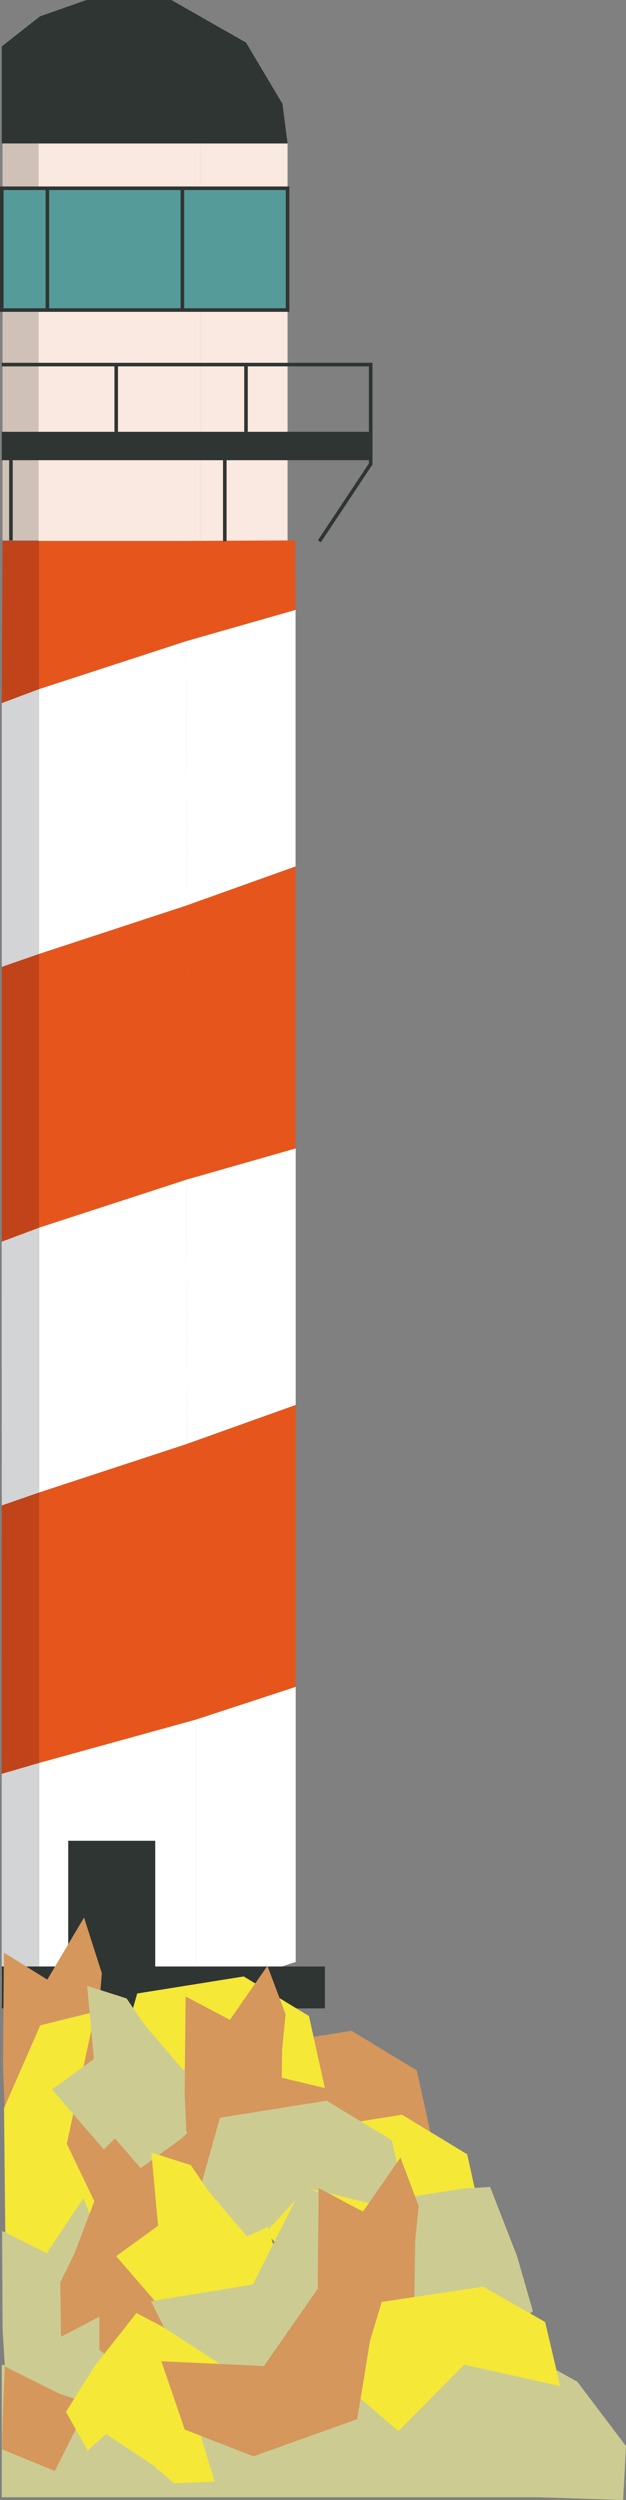
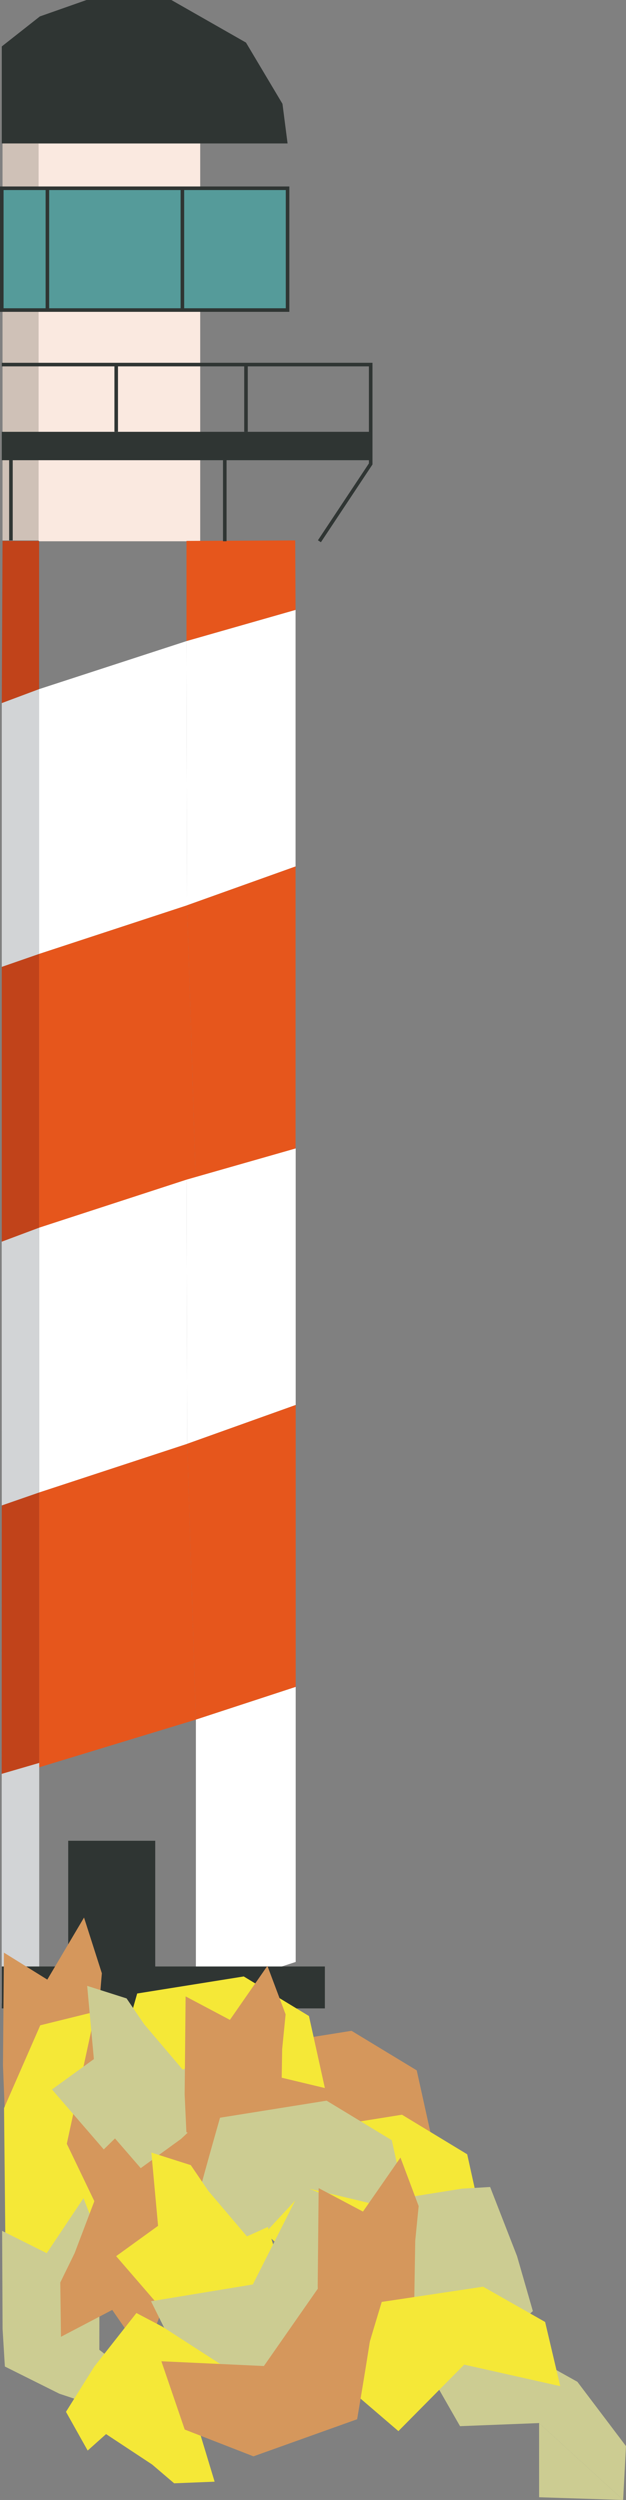
<svg xmlns="http://www.w3.org/2000/svg" id="Calque_2" data-name="Calque 2" viewBox="0 0 350.95 1400">
  <rect x="0" y="0" width="350.95" height="1400" fill="#808080" stroke="none" />
  <defs>
    <style>
      .cls-1 {
        fill: #f5e837;
      }

      .cls-2 {
        fill: #e6561c;
      }

      .cls-3 {
        fill: #fff;
      }

      .cls-4 {
        fill: #fae9e0;
      }

      .cls-5 {
        fill: #cfc1b7;
      }

      .cls-6 {
        fill: #c1431a;
      }

      .cls-7 {
        fill: #cccc92;
      }

      .cls-8 {
        fill: #d2d4d6;
      }

      .cls-9 {
        fill: #d5975c;
      }

      .cls-10 {
        fill: #559b9a;
      }

      .cls-11 {
        fill: #2f3533;
      }

      .cls-12 {
        fill: none;
        stroke: #2f3533;
        stroke-miterlimit: 10;
        stroke-width: 2px;
      }
    </style>
  </defs>
  <g id="phare">
    <g>
      <rect class="cls-5" x="1.42" y="79.85" width="20.64" height="222.79" />
      <rect class="cls-4" x="21.64" y="80.33" width="90.6" height="222.79" />
-       <rect class="cls-4" x="112.23" y="80.33" width="48.98" height="222.79" />
      <rect class="cls-10" x="1" y="105.43" width="160.22" height="68.2" />
      <rect class="cls-12" x="1" y="105.43" width="160.22" height="68.2" />
      <line class="cls-12" x1="26.57" y1="104.95" x2="26.57" y2="173.15" />
      <line class="cls-12" x1="102.25" y1="105.43" x2="102.25" y2="173.63" />
      <polyline class="cls-11" points="1 80.33 161.22 80.33 158.36 58.15 137.91 23.85 96.06 0 48.51 0 22.35 9.2 1 26" />
      <polyline class="cls-6" points="1 393.74 21.92 385.92 21.92 302.92 1.42 302.92" />
-       <polygon class="cls-2" points="21.92 385.92 104.55 359.02 104.55 302.92 21.92 302.92 21.92 385.92" />
      <polyline class="cls-6" points="1 695.47 21.92 688.12 21.92 534.19 1 541.45" />
      <polygon class="cls-2" points="21.92 688.12 109.75 661.41 104.87 506.97 21.92 534.19 21.92 688.12" />
      <polyline class="cls-2" points="104.55 359.02 165.7 341.56 165.51 302.64 104.55 302.92 104.55 359.02" />
      <polyline class="cls-8" points="1 541.45 21.92 534.19 21.92 385.92 1 393.74" />
      <polygon class="cls-3" points="21.92 534.19 104.87 506.97 104.55 359.02 21.92 385.92 21.92 534.19" />
      <polygon class="cls-3" points="104.87 506.97 165.7 485.22 165.7 341.56 104.55 359.02 104.87 506.97" />
      <polyline class="cls-2" points="109.75 661.41 165.7 643.1 165.7 485.22 104.87 506.97 109.75 661.41" />
      <polyline class="cls-6" points=".95 997.09 21.99 989.7 21.99 835.77 1 843.05" />
      <polygon class="cls-2" points="21.99 989.7 109.82 962.99 104.94 808.55 21.99 835.77 21.99 989.7" />
      <polyline class="cls-8" points="1 843.05 21.99 835.77 21.99 687.49 .95 695.36" />
      <polygon class="cls-3" points="21.99 835.77 104.94 808.55 104.61 660.59 21.99 687.49 21.99 835.77" />
      <polygon class="cls-3" points="104.94 808.55 165.77 786.8 165.77 643.13 104.61 660.59 104.94 808.55" />
      <polyline class="cls-2" points="109.82 962.99 165.77 944.67 165.77 786.8 104.94 808.55 109.82 962.99" />
      <polyline class="cls-8" points=".95 1121.95 21.99 1116.06 21.99 987.24 .95 993.37" />
-       <polygon class="cls-3" points="21.99 1128.11 109.82 1102.82 109.82 962.99 21.99 987.24 21.99 1128.11" />
      <polygon class="cls-3" points="109.82 1117.01 165.77 1098.7 165.77 944.67 109.82 962.99 109.82 1117.01" />
      <polyline class="cls-12" points="179.07 303.11 207.82 259.81 207.82 204.17 1 204.17" />
      <rect class="cls-11" x="1" y="241.82" width="206.82" height="15.9" />
      <line class="cls-12" x1="65.15" y1="204.17" x2="65.15" y2="241.82" />
      <line class="cls-12" x1="137.91" y1="204.17" x2="137.91" y2="241.82" />
      <line class="cls-12" x1="6.13" y1="257.24" x2="6.13" y2="302.64" />
      <line class="cls-12" x1="126.02" y1="257.72" x2="126.02" y2="303.11" />
      <rect class="cls-11" x="1" y="1101.24" width="181.13" height="23.47" />
      <rect class="cls-11" x="38.24" y="1030.84" width="48.79" height="70.97" />
-       <rect class="cls-7" x="1" y="1324.4" width="301.24" height="74.07" />
      <polygon class="cls-9" points="1.67 1156.55 2.2 1093.48 26.52 1108.59 47.11 1073.83 57.1 1105.04 55.22 1127.38 54.6 1171.66 64.97 1181.58 55.62 1209.06 32.31 1199.22 2.62 1180.81 1.67 1156.55" />
      <path class="cls-9" d="m15.02,1250.08c-.45-1.79,15.6-57.91,15.6-57.91l59.74-9.55,36.56,22.16,8.92,40.33-56.62-13.53-38.79,41.76-25.41-23.25Z" />
-       <path class="cls-9" d="m1.33,1371.69c-.82-1.53,2.06-61.51,2.06-61.51l54.93-32.88,39.82,6.62,17.46,34.97-57.07,9.59-27.78,55.3-29.42-12.1Z" />
      <path class="cls-9" d="m121.73,1204.72c-.45-1.79,15.6-57.91,15.6-57.91l59.74-9.55,36.56,22.16,8.92,40.33-56.62-13.53-38.79,41.76-25.41-23.25Z" />
      <path class="cls-1" d="m61.31,1174.28c-.45-1.79,15.6-57.91,15.6-57.91l59.74-9.55,36.56,22.16,8.92,40.33-56.62-13.53-38.79,41.76-25.41-23.25Z" />
      <path class="cls-1" d="m150.02,1251.71c-.45-1.79,15.6-57.91,15.6-57.91l59.74-9.55,36.56,22.16,8.92,40.33-56.62-13.53-38.79,41.76-25.41-23.25Z" />
      <path class="cls-1" d="m44.43,1287.98c-1.38.41-41.36-26.88-41.36-26.88l-.8-80.57,20.3-46.35,30.89-7.63-16.01,73.98,26.92,56.05-19.94,31.39Z" />
      <polygon class="cls-7" points="60.15 1205.97 29.13 1170.1 52.63 1153.1 48.87 1112.09 70.96 1119.12 80.83 1133.59 102.45 1159.03 114.2 1153.73 121.72 1178.91 101.51 1197.79 72.84 1218.56 60.15 1205.97" />
      <polygon class="cls-7" points="1.45 1304.19 1.19 1249.3 26.21 1261.79 46.79 1231 57.38 1257.89 55.75 1277.37 55.69 1315.91 66.4 1324.27 57.2 1348.42 33.28 1340.49 2.73 1325.26 1.45 1304.19" />
      <polygon class="cls-9" points="103.52 1172.87 104.06 1117.99 128.89 1131.14 149.92 1100.89 160.12 1128.05 158.19 1147.49 157.57 1186.02 168.16 1194.65 158.61 1218.56 134.81 1210 104.49 1193.98 103.52 1172.87" />
      <polygon class="cls-7" points="259 1225.65 218.3 1232.15 230.68 1263.84 210.43 1295.02 231.68 1305.75 245.9 1301.14 274.45 1296.25 281.98 1309.45 298.73 1294.21 289.86 1263.42 274.78 1224.73 259 1225.65" />
      <polygon class="cls-9" points="99.31 1270.71 81.04 1319.84 62.93 1293.56 34.18 1308.61 33.8 1278.2 41.82 1261.81 54.87 1227.46 48.12 1213.53 64.47 1197.53 83.14 1219.07 105.27 1251.12 99.31 1270.71" />
      <path class="cls-7" d="m107.75,1243.84c-.45-1.79,15.6-57.91,15.6-57.91l59.74-9.55,36.56,22.16,8.92,40.33-56.62-13.53-38.79,41.76-25.41-23.25Z" />
      <polygon class="cls-1" points="96.14 1299.34 65.12 1263.46 88.62 1246.47 84.86 1205.45 106.95 1212.48 116.82 1226.95 138.44 1252.39 150.19 1247.09 157.71 1272.27 137.5 1291.15 108.83 1311.92 96.14 1299.34" />
      <path class="cls-7" d="m199.03,1236.31c.82,1.54-2.18,61.5-2.18,61.5l-54.99,32.69-39.81-6.76-17.39-35.03,57.09-9.4,27.89-55.2,29.4,12.2Z" />
      <path class="cls-7" d="m240.82,1328.81c.03-1.37,27.53-25.86,27.53-25.86l55.34,30.86,27.25,36.02-1.6,30.17-47.12-43.07-44.32,1.73-17.09-29.85Z" />
      <polygon class="cls-1" points="91.18 1303.03 128.1 1326.85 108.72 1351.46 120.32 1389.75 97.63 1390.66 85.28 1380.13 59.46 1363.1 49.15 1372.32 36.99 1350.63 52.83 1325.35 76.48 1295.3 91.18 1303.03" />
      <polygon class="cls-9" points="178.11 1280.23 178.65 1225.35 203.49 1238.5 224.51 1208.25 234.71 1235.42 232.79 1254.85 232.16 1293.38 242.75 1302.02 233.2 1325.93 209.4 1317.36 179.08 1301.34 178.11 1280.23" />
-       <path class="cls-1" d="m199.18,1340.71c-.42-1.6,14.84-51.63,14.84-51.63l56.82-8.52,34.77,19.75,8.48,35.95-53.85-12.06-36.89,37.23-24.17-20.73Z" />
+       <path class="cls-1" d="m199.18,1340.71c-.42-1.6,14.84-51.63,14.84-51.63l56.82-8.52,34.77,19.75,8.48,35.95-53.85-12.06-36.89,37.23-24.17-20.73" />
      <path class="cls-9" d="m209.54,1294.49c.63,1.69-9.32,60.29-9.32,60.29l-58.13,20.78-38.53-15-13.09-38.24,57.48,2.66,33.98-48.69,27.61,18.2Z" />
      <polygon class="cls-7" points="302.24 1398.47 349.35 1400 302.24 1356.93 302.24 1398.47" />
    </g>
  </g>
</svg>